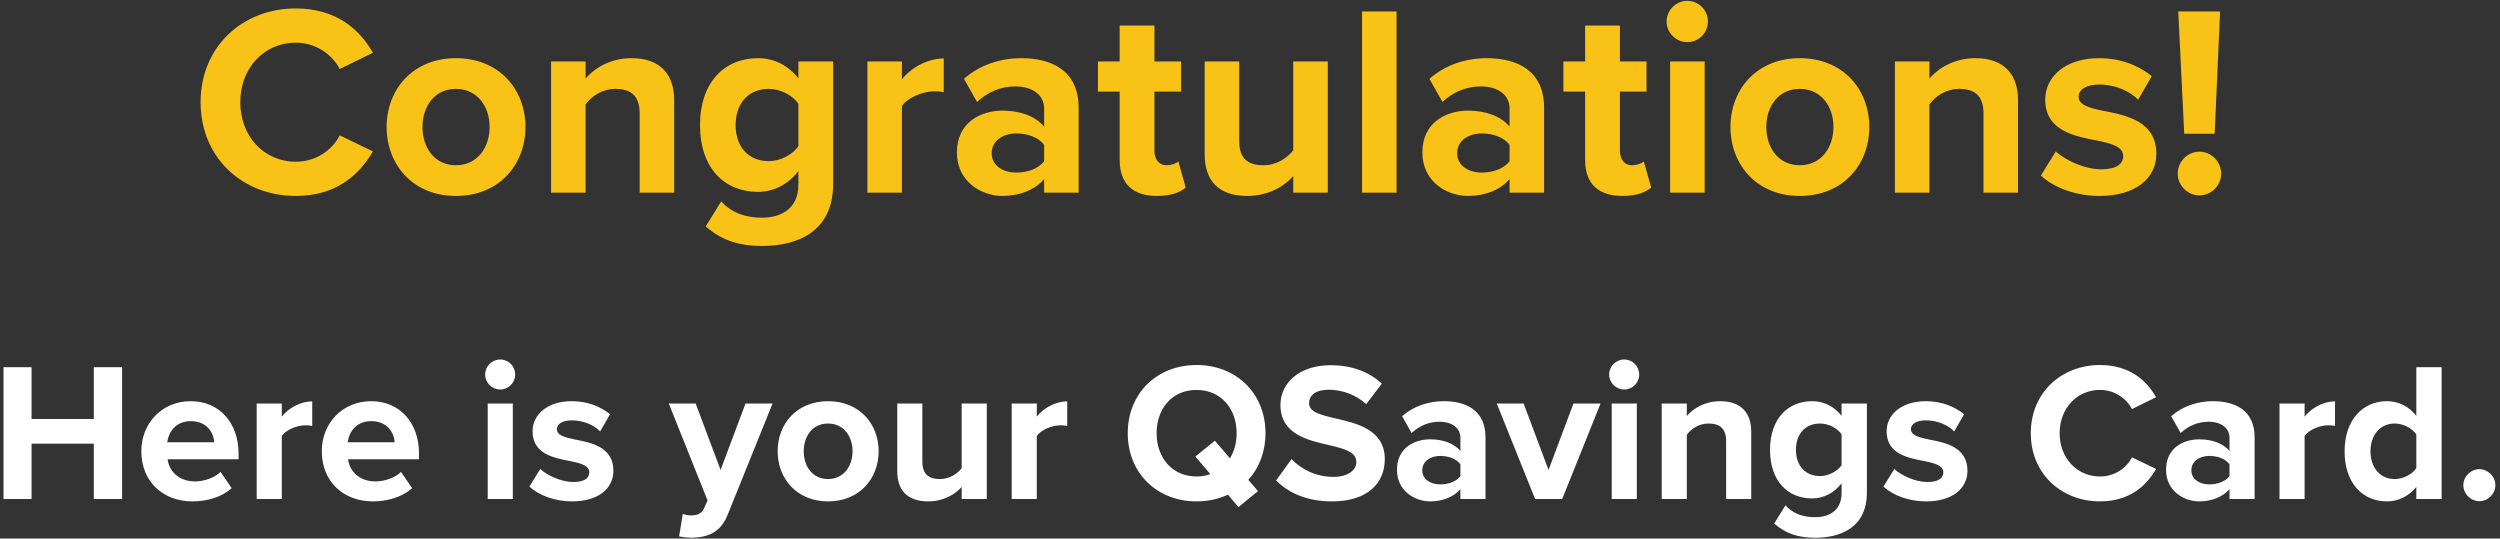
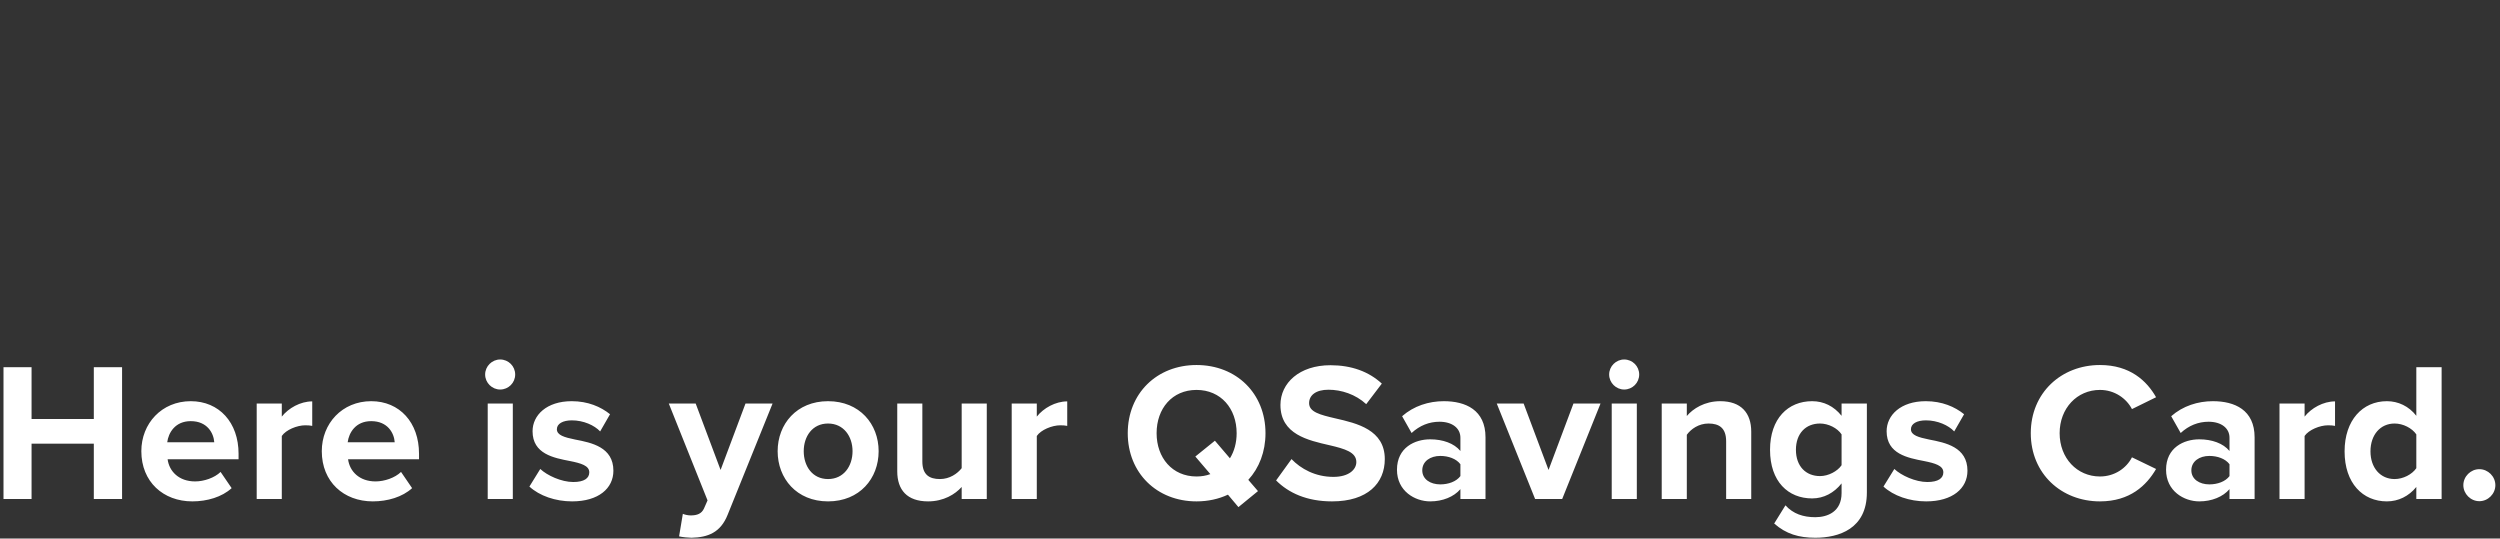
<svg xmlns="http://www.w3.org/2000/svg" width="506" height="109" viewBox="0 0 506 109" fill="none">
  <rect x="0" y="0" width="506" height="109" fill="#333333" stroke="none" />
-   <path d="M59.852 39.66C68.212 39.66 72.832 35.205 75.472 30.64L68.762 27.395C67.222 30.42 63.922 32.73 59.852 32.73C53.472 32.73 48.632 27.615 48.632 20.685C48.632 13.755 53.472 8.64 59.852 8.64C63.922 8.64 67.222 11.005 68.762 13.975L75.472 10.675C72.887 6.11 68.212 1.71 59.852 1.71C49.127 1.71 40.602 9.41 40.602 20.685C40.602 31.96 49.127 39.66 59.852 39.66ZM92.276 39.66C101.076 39.66 106.356 33.28 106.356 25.69C106.356 18.155 101.076 11.775 92.276 11.775C83.531 11.775 78.251 18.155 78.251 25.69C78.251 33.28 83.531 39.66 92.276 39.66ZM92.276 33.445C87.931 33.445 85.511 29.87 85.511 25.69C85.511 21.565 87.931 17.99 92.276 17.99C96.621 17.99 99.096 21.565 99.096 25.69C99.096 29.87 96.621 33.445 92.276 33.445ZM136.453 39V20.245C136.453 15.075 133.648 11.775 127.818 11.775C123.473 11.775 120.228 13.865 118.523 15.9V12.435H111.538V39H118.523V21.125C119.678 19.53 121.823 17.99 124.573 17.99C127.543 17.99 129.468 19.255 129.468 22.94V39H136.453ZM142.839 45.82C146.139 48.735 149.714 49.78 154.279 49.78C160.824 49.78 168.634 47.305 168.634 37.185V12.435H161.594V15.845C159.449 13.15 156.589 11.775 153.399 11.775C146.689 11.775 141.684 16.615 141.684 25.305C141.684 34.16 146.744 38.835 153.399 38.835C156.644 38.835 159.504 37.295 161.594 34.655V37.35C161.594 42.575 157.634 44.06 154.279 44.06C150.924 44.06 148.119 43.125 145.974 40.76L142.839 45.82ZM161.594 29.595C160.439 31.3 157.909 32.62 155.599 32.62C151.639 32.62 148.889 29.87 148.889 25.305C148.889 20.74 151.639 17.99 155.599 17.99C157.909 17.99 160.439 19.255 161.594 21.015V29.595ZM182.547 39V21.455C183.702 19.75 186.782 18.485 189.092 18.485C189.862 18.485 190.522 18.54 191.017 18.65V11.83C187.717 11.83 184.417 13.7 182.547 16.065V12.435H175.562V39H182.547ZM218.316 39V21.84C218.316 14.195 212.761 11.775 206.711 11.775C202.531 11.775 198.351 13.095 195.106 15.955L197.746 20.63C200.001 18.54 202.641 17.495 205.501 17.495C209.021 17.495 211.331 19.255 211.331 21.95V25.635C209.571 23.49 206.436 22.39 202.916 22.39C198.681 22.39 193.676 24.645 193.676 30.86C193.676 36.8 198.681 39.66 202.916 39.66C206.381 39.66 209.516 38.395 211.331 36.25V39H218.316ZM211.331 32.62C210.176 34.16 207.976 34.93 205.721 34.93C202.971 34.93 200.716 33.5 200.716 31.025C200.716 28.495 202.971 27.01 205.721 27.01C207.976 27.01 210.176 27.78 211.331 29.32V32.62ZM234.154 39.66C237.069 39.66 238.939 38.89 239.984 37.955L238.499 32.675C238.114 33.06 237.124 33.445 236.079 33.445C234.539 33.445 233.659 32.18 233.659 30.53V18.54H239.049V12.435H233.659V5.175H226.619V12.435H222.219V18.54H226.619V32.4C226.619 37.13 229.259 39.66 234.154 39.66ZM268.743 39V12.435H261.758V30.42C260.548 31.96 258.403 33.445 255.708 33.445C252.738 33.445 250.813 32.235 250.813 28.55V12.435H243.828V31.3C243.828 36.47 246.578 39.66 252.408 39.66C256.753 39.66 259.943 37.68 261.758 35.645V39H268.743ZM282.664 39V2.315H275.679V39H282.664ZM312.525 39V21.84C312.525 14.195 306.97 11.775 300.92 11.775C296.74 11.775 292.56 13.095 289.315 15.955L291.955 20.63C294.21 18.54 296.85 17.495 299.71 17.495C303.23 17.495 305.54 19.255 305.54 21.95V25.635C303.78 23.49 300.645 22.39 297.125 22.39C292.89 22.39 287.885 24.645 287.885 30.86C287.885 36.8 292.89 39.66 297.125 39.66C300.59 39.66 303.725 38.395 305.54 36.25V39H312.525ZM305.54 32.62C304.385 34.16 302.185 34.93 299.93 34.93C297.18 34.93 294.925 33.5 294.925 31.025C294.925 28.495 297.18 27.01 299.93 27.01C302.185 27.01 304.385 27.78 305.54 29.32V32.62ZM328.363 39.66C331.278 39.66 333.148 38.89 334.193 37.955L332.708 32.675C332.323 33.06 331.333 33.445 330.288 33.445C328.748 33.445 327.868 32.18 327.868 30.53V18.54H333.258V12.435H327.868V5.175H320.828V12.435H316.428V18.54H320.828V32.4C320.828 37.13 323.468 39.66 328.363 39.66ZM341.502 8.53C343.812 8.53 345.682 6.66 345.682 4.35C345.682 2.04 343.812 0.17 341.502 0.17C339.247 0.17 337.322 2.04 337.322 4.35C337.322 6.66 339.247 8.53 341.502 8.53ZM345.022 39V12.435H338.037V39H345.022ZM364.268 39.66C373.068 39.66 378.348 33.28 378.348 25.69C378.348 18.155 373.068 11.775 364.268 11.775C355.523 11.775 350.243 18.155 350.243 25.69C350.243 33.28 355.523 39.66 364.268 39.66ZM364.268 33.445C359.923 33.445 357.503 29.87 357.503 25.69C357.503 21.565 359.923 17.99 364.268 17.99C368.613 17.99 371.088 21.565 371.088 25.69C371.088 29.87 368.613 33.445 364.268 33.445ZM408.445 39V20.245C408.445 15.075 405.64 11.775 399.81 11.775C395.465 11.775 392.22 13.865 390.515 15.9V12.435H383.53V39H390.515V21.125C391.67 19.53 393.815 17.99 396.565 17.99C399.535 17.99 401.46 19.255 401.46 22.94V39H408.445ZM413.071 35.535C415.876 38.12 420.331 39.66 424.951 39.66C432.321 39.66 436.446 36.03 436.446 31.135C436.446 24.535 430.341 23.325 425.776 22.445C422.806 21.84 420.716 21.235 420.716 19.585C420.716 18.045 422.366 17.11 424.896 17.11C428.141 17.11 431.166 18.485 432.761 20.19L435.511 15.405C432.926 13.315 429.351 11.775 424.841 11.775C417.856 11.775 413.951 15.68 413.951 20.135C413.951 26.46 419.836 27.56 424.401 28.44C427.426 29.045 429.736 29.705 429.736 31.575C429.736 33.225 428.306 34.27 425.281 34.27C421.981 34.27 418.021 32.455 416.096 30.64L413.071 35.535ZM448.247 27.065L449.347 2.315H440.877L442.087 27.065H448.247ZM440.767 35.15C440.767 37.515 442.747 39.55 445.167 39.55C447.587 39.55 449.567 37.515 449.567 35.15C449.567 32.73 447.587 30.695 445.167 30.695C442.747 30.695 440.767 32.73 440.767 35.15Z" fill="#F9C216" />
  <path d="M24.708 101V74.32H18.988V84.8H6.388V74.32H0.708V101H6.388V89.8H18.988V101H24.708ZM28.606 91.32C28.606 97.52 33.046 101.48 38.926 101.48C41.926 101.48 44.926 100.6 46.886 98.8L44.646 95.52C43.406 96.72 41.286 97.44 39.486 97.44C36.206 97.44 34.246 95.4 33.926 92.96H48.286V91.84C48.286 85.52 44.366 81.2 38.606 81.2C32.726 81.2 28.606 85.72 28.606 91.32ZM38.606 85.24C41.966 85.24 43.246 87.68 43.366 89.52H33.846C34.086 87.6 35.446 85.24 38.606 85.24ZM57.035 101V88.24C57.876 87 60.115 86.08 61.795 86.08C62.355 86.08 62.836 86.12 63.196 86.2V81.24C60.795 81.24 58.395 82.6 57.035 84.32V81.68H51.956V101H57.035ZM65.13 91.32C65.13 97.52 69.57 101.48 75.45 101.48C78.45 101.48 81.45 100.6 83.41 98.8L81.17 95.52C79.93 96.72 77.81 97.44 76.01 97.44C72.73 97.44 70.77 95.4 70.45 92.96H84.81V91.84C84.81 85.52 80.89 81.2 75.13 81.2C69.25 81.2 65.13 85.72 65.13 91.32ZM75.13 85.24C78.49 85.24 79.77 87.68 79.89 89.52H70.37C70.61 87.6 71.97 85.24 75.13 85.24ZM101.233 78.84C102.913 78.84 104.273 77.48 104.273 75.8C104.273 74.12 102.913 72.76 101.233 72.76C99.593 72.76 98.193 74.12 98.193 75.8C98.193 77.48 99.593 78.84 101.233 78.84ZM103.793 101V81.68H98.713V101H103.793ZM107.151 98.48C109.191 100.36 112.431 101.48 115.791 101.48C121.151 101.48 124.151 98.84 124.151 95.28C124.151 90.48 119.711 89.6 116.391 88.96C114.231 88.52 112.711 88.08 112.711 86.88C112.711 85.76 113.911 85.08 115.751 85.08C118.111 85.08 120.311 86.08 121.471 87.32L123.471 83.84C121.591 82.32 118.991 81.2 115.711 81.2C110.631 81.2 107.791 84.04 107.791 87.28C107.791 91.88 112.071 92.68 115.391 93.32C117.591 93.76 119.271 94.24 119.271 95.6C119.271 96.8 118.231 97.56 116.031 97.56C113.631 97.56 110.751 96.24 109.351 94.92L107.151 98.48ZM137.447 108.56C138.087 108.72 139.367 108.84 139.967 108.84C143.287 108.76 145.847 107.8 147.287 104.16L156.367 81.68H150.887L145.847 95.12L140.807 81.68H135.367L143.207 101.28L142.487 102.92C142.007 103.96 141.127 104.32 139.807 104.32C139.327 104.32 138.647 104.2 138.207 104L137.447 108.56ZM167.595 101.48C173.995 101.48 177.835 96.84 177.835 91.32C177.835 85.84 173.995 81.2 167.595 81.2C161.235 81.2 157.395 85.84 157.395 91.32C157.395 96.84 161.235 101.48 167.595 101.48ZM167.595 96.96C164.435 96.96 162.675 94.36 162.675 91.32C162.675 88.32 164.435 85.72 167.595 85.72C170.755 85.72 172.555 88.32 172.555 91.32C172.555 94.36 170.755 96.96 167.595 96.96ZM199.724 101V81.68H194.644V94.76C193.764 95.88 192.204 96.96 190.244 96.96C188.084 96.96 186.684 96.08 186.684 93.4V81.68H181.604V95.4C181.604 99.16 183.604 101.48 187.844 101.48C191.004 101.48 193.324 100.04 194.644 98.56V101H199.724ZM209.848 101V88.24C210.688 87 212.928 86.08 214.608 86.08C215.168 86.08 215.648 86.12 216.008 86.2V81.24C213.608 81.24 211.208 82.6 209.848 84.32V81.68H204.768V101H209.848ZM256.136 87.68C256.136 79.64 250.256 73.88 242.176 73.88C234.136 73.88 228.256 79.64 228.256 87.68C228.256 95.72 234.136 101.48 242.176 101.48C244.496 101.48 246.656 101 248.536 100.12L250.656 102.64L254.616 99.4L252.656 97.12C254.856 94.72 256.136 91.44 256.136 87.68ZM242.176 96.44C237.256 96.44 234.096 92.64 234.096 87.68C234.096 82.68 237.256 78.92 242.176 78.92C247.096 78.92 250.296 82.68 250.296 87.68C250.296 89.6 249.816 91.36 248.936 92.76L245.896 89.2L241.936 92.4L244.976 95.96C244.136 96.28 243.176 96.44 242.176 96.44ZM258.282 97.24C260.802 99.76 264.482 101.48 269.602 101.48C276.802 101.48 280.282 97.8 280.282 92.92C280.282 87 274.682 85.68 270.282 84.68C267.202 83.96 264.962 83.4 264.962 81.6C264.962 80 266.322 78.88 268.882 78.88C271.482 78.88 274.362 79.8 276.522 81.8L279.682 77.64C277.042 75.2 273.522 73.92 269.282 73.92C263.002 73.92 259.162 77.52 259.162 81.96C259.162 87.92 264.762 89.12 269.122 90.12C272.202 90.84 274.522 91.52 274.522 93.52C274.522 95.04 273.002 96.52 269.882 96.52C266.202 96.52 263.282 94.88 261.402 92.92L258.282 97.24ZM300.667 101V88.52C300.667 82.96 296.627 81.2 292.227 81.2C289.187 81.2 286.147 82.16 283.787 84.24L285.707 87.64C287.347 86.12 289.267 85.36 291.347 85.36C293.907 85.36 295.587 86.64 295.587 88.6V91.28C294.307 89.72 292.027 88.92 289.467 88.92C286.387 88.92 282.747 90.56 282.747 95.08C282.747 99.4 286.387 101.48 289.467 101.48C291.987 101.48 294.267 100.56 295.587 99V101H300.667ZM295.587 96.36C294.747 97.48 293.147 98.04 291.507 98.04C289.507 98.04 287.867 97 287.867 95.2C287.867 93.36 289.507 92.28 291.507 92.28C293.147 92.28 294.747 92.84 295.587 93.96V96.36ZM316.186 101L323.946 81.68H318.466L313.426 95.12L308.386 81.68H302.946L310.706 101H316.186ZM328.733 78.84C330.413 78.84 331.773 77.48 331.773 75.8C331.773 74.12 330.413 72.76 328.733 72.76C327.093 72.76 325.693 74.12 325.693 75.8C325.693 77.48 327.093 78.84 328.733 78.84ZM331.293 101V81.68H326.213V101H331.293ZM354.451 101V87.36C354.451 83.6 352.411 81.2 348.171 81.2C345.011 81.2 342.651 82.72 341.411 84.2V81.68H336.331V101H341.411V88C342.251 86.84 343.811 85.72 345.811 85.72C347.971 85.72 349.371 86.64 349.371 89.32V101H354.451ZM359.095 105.96C361.495 108.08 364.095 108.84 367.415 108.84C372.175 108.84 377.855 107.04 377.855 99.68V81.68H372.735V84.16C371.175 82.2 369.095 81.2 366.775 81.2C361.895 81.2 358.255 84.72 358.255 91.04C358.255 97.48 361.935 100.88 366.775 100.88C369.135 100.88 371.215 99.76 372.735 97.84V99.8C372.735 103.6 369.855 104.68 367.415 104.68C364.975 104.68 362.935 104 361.375 102.28L359.095 105.96ZM372.735 94.16C371.895 95.4 370.055 96.36 368.375 96.36C365.495 96.36 363.495 94.36 363.495 91.04C363.495 87.72 365.495 85.72 368.375 85.72C370.055 85.72 371.895 86.64 372.735 87.92V94.16ZM381.213 98.48C383.253 100.36 386.493 101.48 389.853 101.48C395.213 101.48 398.213 98.84 398.213 95.28C398.213 90.48 393.773 89.6 390.453 88.96C388.293 88.52 386.773 88.08 386.773 86.88C386.773 85.76 387.973 85.08 389.813 85.08C392.173 85.08 394.373 86.08 395.533 87.32L397.533 83.84C395.653 82.32 393.053 81.2 389.773 81.2C384.693 81.2 381.853 84.04 381.853 87.28C381.853 91.88 386.133 92.68 389.453 93.32C391.653 93.76 393.333 94.24 393.333 95.6C393.333 96.8 392.293 97.56 390.093 97.56C387.693 97.56 384.813 96.24 383.413 94.92L381.213 98.48ZM425.03 101.48C431.11 101.48 434.47 98.24 436.39 94.92L431.51 92.56C430.39 94.76 427.99 96.44 425.03 96.44C420.39 96.44 416.87 92.72 416.87 87.68C416.87 82.64 420.39 78.92 425.03 78.92C427.99 78.92 430.39 80.64 431.51 82.8L436.39 80.4C434.51 77.08 431.11 73.88 425.03 73.88C417.23 73.88 411.03 79.48 411.03 87.68C411.03 95.88 417.23 101.48 425.03 101.48ZM456.331 101V88.52C456.331 82.96 452.291 81.2 447.891 81.2C444.851 81.2 441.811 82.16 439.451 84.24L441.371 87.64C443.011 86.12 444.931 85.36 447.011 85.36C449.571 85.36 451.251 86.64 451.251 88.6V91.28C449.971 89.72 447.691 88.92 445.131 88.92C442.051 88.92 438.411 90.56 438.411 95.08C438.411 99.4 442.051 101.48 445.131 101.48C447.651 101.48 449.931 100.56 451.251 99V101H456.331ZM451.251 96.36C450.411 97.48 448.811 98.04 447.171 98.04C445.171 98.04 443.531 97 443.531 95.2C443.531 93.36 445.171 92.28 447.171 92.28C448.811 92.28 450.411 92.84 451.251 93.96V96.36ZM466.45 101V88.24C467.29 87 469.53 86.08 471.21 86.08C471.77 86.08 472.25 86.12 472.61 86.2V81.24C470.21 81.24 467.81 82.6 466.45 84.32V81.68H461.37V101H466.45ZM494.184 101V74.32H489.064V84.16C487.544 82.2 485.384 81.2 483.104 81.2C478.184 81.2 474.544 85.04 474.544 91.36C474.544 97.8 478.224 101.48 483.104 101.48C485.424 101.48 487.544 100.44 489.064 98.56V101H494.184ZM489.064 94.76C488.184 96.04 486.384 96.96 484.664 96.96C481.784 96.96 479.784 94.68 479.784 91.36C479.784 88 481.784 85.72 484.664 85.72C486.384 85.72 488.184 86.64 489.064 87.92V94.76ZM498.581 98.2C498.581 99.96 500.061 101.44 501.821 101.44C503.581 101.44 505.061 99.96 505.061 98.2C505.061 96.44 503.581 94.96 501.821 94.96C500.061 94.96 498.581 96.44 498.581 98.2Z" fill="white" />
</svg>